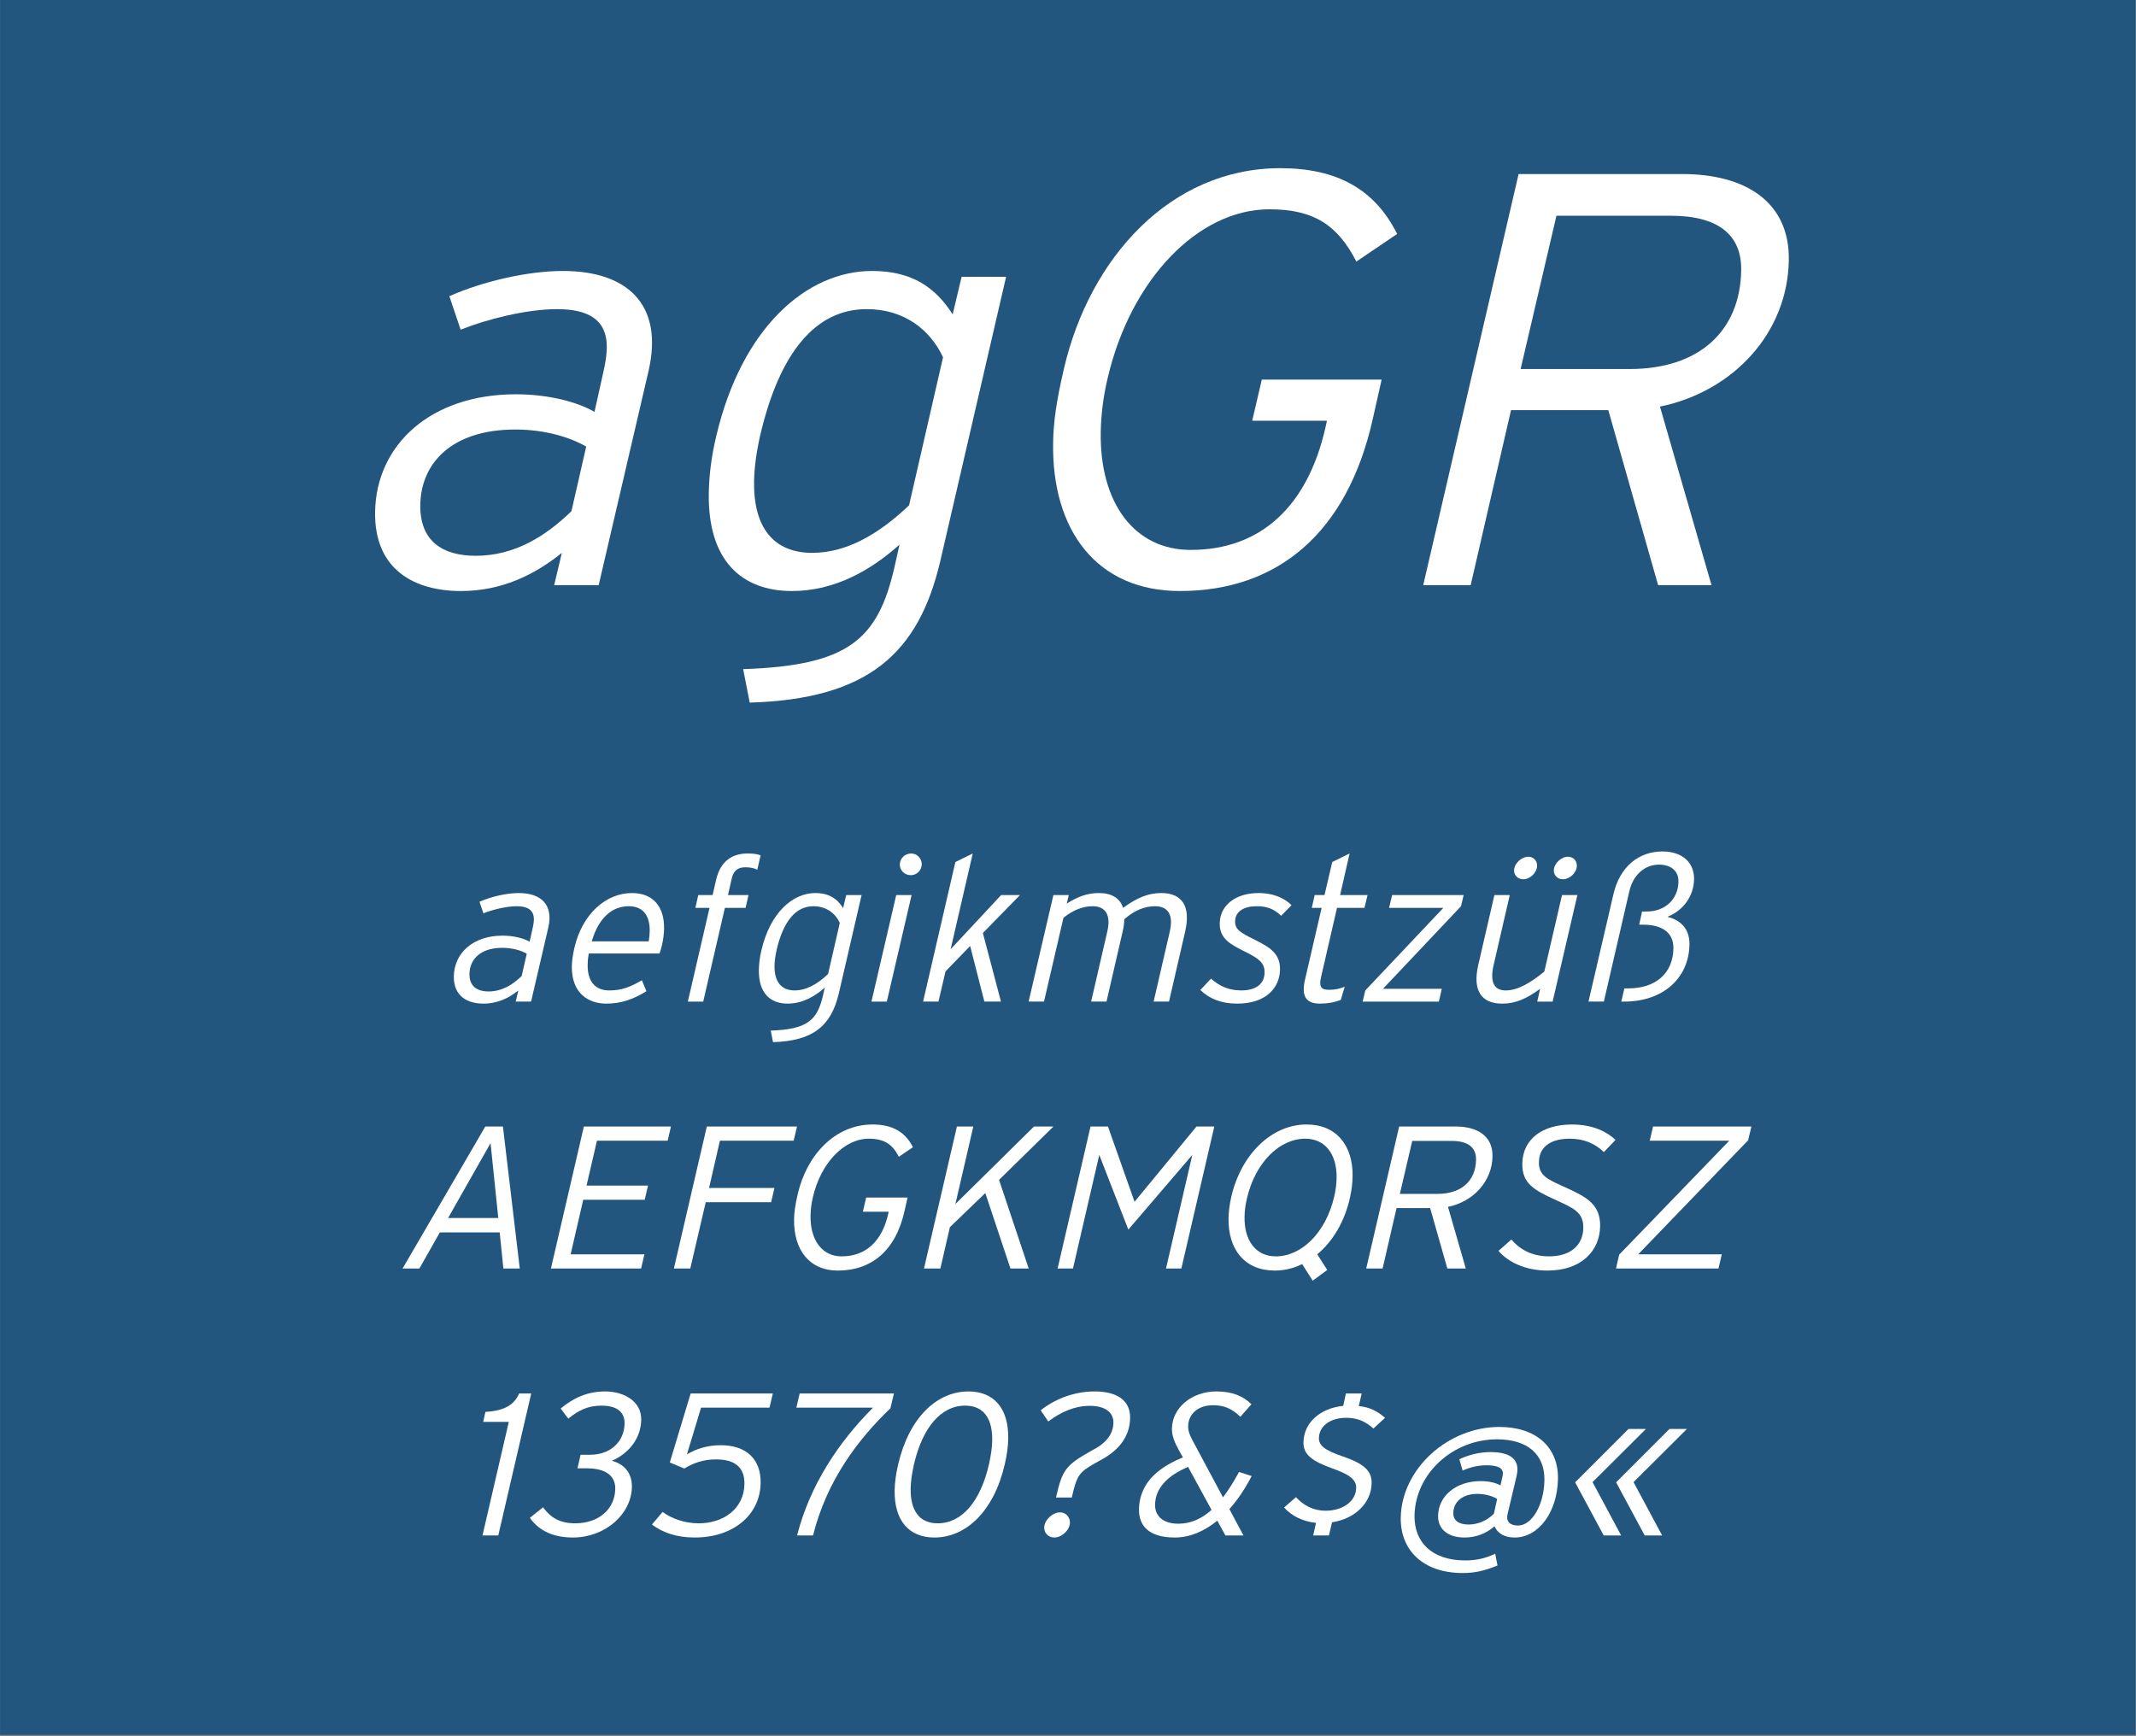
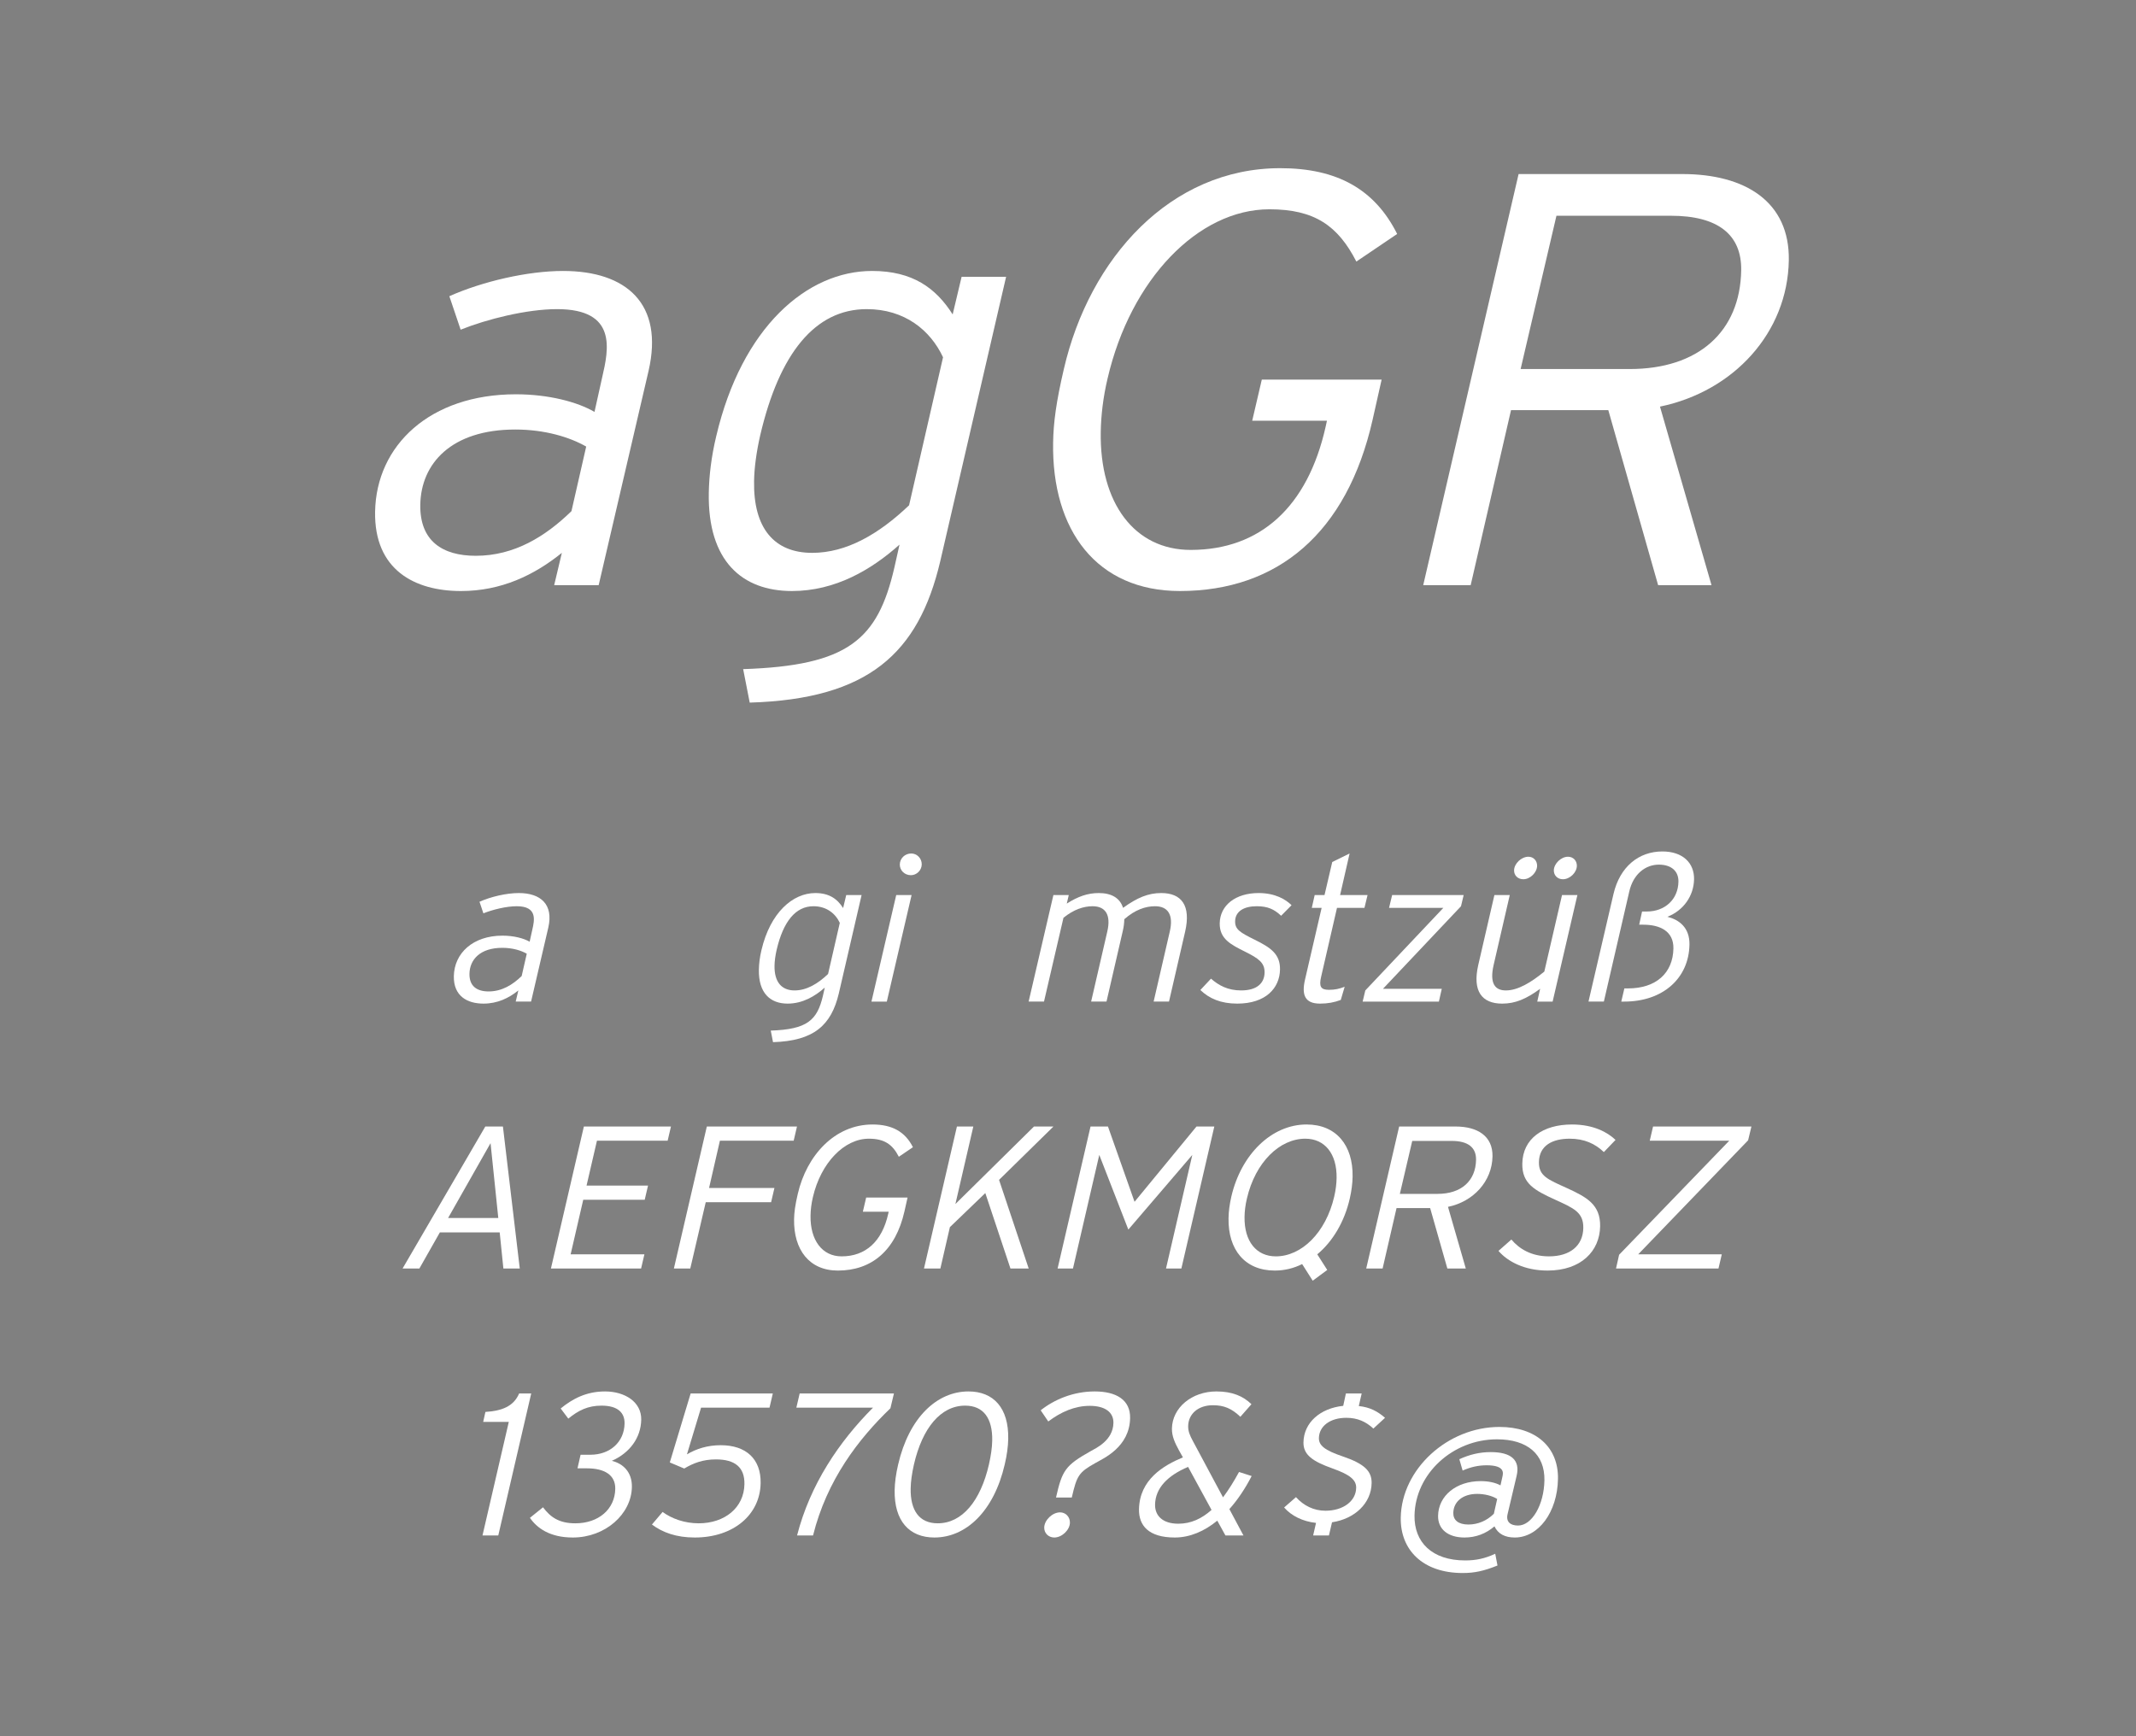
<svg xmlns="http://www.w3.org/2000/svg" width="100%" height="100%" viewBox="0 0 1667 1355" version="1.1" xml:space="preserve" style="fill-rule:evenodd;clip-rule:evenodd;stroke-linejoin:round;stroke-miterlimit:2;">
  <rect x="0" y="0" width="1667" height="1355" fill="#808080" stroke="none" />
  <g id="Schrift">
-     <rect id="HG" x="0.058" y="0" width="1666.61" height="1354.06" style="fill:#23567e;fill-rule:nonzero;" />
    <g id="schriftfamilie" transform="matrix(4.167,0,0,4.167,-213.857,-43.662)">
      <g transform="matrix(1.01,0,-0.017,1,0.912,0)">
        <g transform="matrix(110,0,0,110,118.395,120.079)">
          <path d="M0.336,-0.535c-0.06,0 -0.136,0.018 -0.191,0.043l0.02,0.057c0.044,-0.018 0.111,-0.035 0.162,-0.035c0.102,0 0.088,0.069 0.078,0.116l-0.012,0.059c-0.029,-0.017 -0.078,-0.03 -0.133,-0.03c-0.145,0 -0.234,0.087 -0.234,0.2c0,0.099 0.069,0.135 0.147,0.135c0.068,0 0.123,-0.027 0.169,-0.065l-0.012,0.055l0.075,0l0.078,-0.365c0.024,-0.114 -0.04,-0.17 -0.147,-0.17Zm-0.139,0.485c-0.056,0 -0.095,-0.025 -0.095,-0.087c0,-0.07 0.05,-0.128 0.158,-0.128c0.05,0 0.092,0.013 0.12,0.029l-0.023,0.11c-0.043,0.043 -0.095,0.076 -0.16,0.076Z" style="fill:#fff;fill-rule:nonzero;" />
        </g>
        <g transform="matrix(110,0,0,110,178.455,120.079)">
          <path d="M0.448,-0.461c-0.029,-0.045 -0.069,-0.074 -0.137,-0.074c-0.11,0 -0.218,0.096 -0.258,0.281c-0.008,0.036 -0.011,0.069 -0.011,0.097c0,0.116 0.059,0.167 0.143,0.167c0.073,-0 0.133,-0.036 0.18,-0.079l-0.008,0.039c-0.026,0.123 -0.075,0.167 -0.252,0.173l0.012,0.057c0.2,-0.006 0.283,-0.084 0.317,-0.24l0.103,-0.485l-0.075,-0l-0.014,0.064Zm-0.23,0.406c-0.064,-0 -0.1,-0.042 -0.1,-0.122c0,-0.023 0.003,-0.049 0.009,-0.078c0.03,-0.14 0.089,-0.215 0.176,-0.215c0.064,-0 0.108,0.036 0.13,0.082l-0.053,0.252c-0.05,0.049 -0.104,0.081 -0.162,0.081Z" style="fill:#fff;fill-rule:nonzero;" />
        </g>
        <g transform="matrix(110,0,0,110,239.505,120.079)">
          <path d="M0.527,-0.28l-0.002,0.01c-0.028,0.137 -0.107,0.21 -0.224,0.21c-0.095,0 -0.155,-0.08 -0.155,-0.201c-0,-0.028 0.003,-0.059 0.01,-0.091c0.036,-0.169 0.148,-0.288 0.268,-0.288c0.076,0 0.116,0.028 0.148,0.089l0.068,-0.047c-0.039,-0.076 -0.103,-0.112 -0.199,-0.112c-0.185,0 -0.319,0.153 -0.359,0.342c-0.012,0.056 -0.016,0.091 -0.016,0.125c-0,0.15 0.078,0.253 0.218,0.253c0.164,0 0.28,-0.098 0.32,-0.292l0.014,-0.068l-0.202,0l-0.015,0.07l0.126,0Z" style="fill:#fff;fill-rule:nonzero;" />
        </g>
        <g transform="matrix(110,0,0,110,312.105,120.079)">
          <path d="M0.641,-0.553c0,-0.1 -0.076,-0.147 -0.182,-0.147l-0.276,0l-0.149,0.7l0.08,-0l0.063,-0.298l0.164,0l0.089,0.298l0.09,-0l-0.092,-0.304c0.124,-0.026 0.213,-0.126 0.213,-0.249Zm-0.449,0.185l0.056,-0.261l0.193,0c0.079,0 0.12,0.032 0.12,0.093c0,0.105 -0.07,0.168 -0.185,0.168l-0.184,0Z" style="fill:#fff;fill-rule:nonzero;" />
        </g>
      </g>
      <g transform="matrix(1.01,0,-0.017,1,2.106,0)">
        <g transform="matrix(38,0,0,38,135.152,198.079)">
          <path d="M0.336,-0.535c-0.06,0 -0.136,0.018 -0.191,0.043l0.02,0.057c0.044,-0.018 0.111,-0.035 0.162,-0.035c0.102,0 0.088,0.069 0.078,0.116l-0.012,0.059c-0.029,-0.017 -0.078,-0.03 -0.133,-0.03c-0.145,0 -0.234,0.087 -0.234,0.2c0,0.099 0.069,0.135 0.147,0.135c0.068,0 0.123,-0.027 0.169,-0.065l-0.012,0.055l0.075,0l0.078,-0.365c0.024,-0.114 -0.04,-0.17 -0.147,-0.17Zm-0.139,0.485c-0.056,0 -0.095,-0.025 -0.095,-0.087c0,-0.07 0.05,-0.128 0.158,-0.128c0.05,0 0.092,0.013 0.12,0.029l-0.023,0.11c-0.043,0.043 -0.095,0.076 -0.16,0.076Z" style="fill:#fff;fill-rule:nonzero;" />
        </g>
        <g transform="matrix(38,0,0,38,156.28,198.079)">
-           <path d="M0.332,-0.535c-0.127,0 -0.241,0.104 -0.276,0.27c-0.007,0.034 -0.011,0.064 -0.011,0.09c0,0.136 0.086,0.185 0.171,0.185c0.073,0 0.131,-0.021 0.195,-0.061l-0.023,-0.054c-0.055,0.032 -0.095,0.05 -0.158,0.05c-0.069,0 -0.108,-0.044 -0.108,-0.128c-0,-0.016 0.001,-0.034 0.005,-0.054l0.345,-0c0.004,-0.012 0.007,-0.023 0.011,-0.041c0.006,-0.029 0.009,-0.056 0.009,-0.081c-0,-0.106 -0.054,-0.176 -0.16,-0.176Zm-0.014,0.065c0.072,-0 0.104,0.049 0.104,0.123c-0,0.016 -0.001,0.032 -0.004,0.05l-0.278,-0c0.033,-0.12 0.099,-0.173 0.178,-0.173Z" style="fill:#fff;fill-rule:nonzero;" />
-         </g>
+           </g>
        <g transform="matrix(38,0,0,38,177.18,198.079)">
-           <path d="M0.334,-0.662c0.023,0 0.043,0.004 0.058,0.012l0.015,-0.071c-0.019,-0.007 -0.038,-0.009 -0.064,-0.009c-0.072,0 -0.131,0.035 -0.151,0.129l-0.016,0.076l-0.07,0l-0.013,0.063l0.069,0l-0.098,0.462l0.075,0l0.098,-0.462l0.101,0l0.013,-0.063l-0.1,0l0.017,-0.082c0.009,-0.044 0.035,-0.055 0.066,-0.055Z" style="fill:#fff;fill-rule:nonzero;" />
-         </g>
+           </g>
        <g transform="matrix(38,0,0,38,191.088,198.079)">
          <path d="M0.448,-0.461c-0.029,-0.045 -0.069,-0.074 -0.137,-0.074c-0.11,0 -0.218,0.096 -0.258,0.281c-0.008,0.036 -0.011,0.069 -0.011,0.097c0,0.116 0.059,0.167 0.143,0.167c0.073,-0 0.133,-0.036 0.18,-0.079l-0.008,0.039c-0.026,0.123 -0.075,0.167 -0.252,0.173l0.012,0.057c0.2,-0.006 0.283,-0.084 0.317,-0.24l0.103,-0.485l-0.075,-0l-0.014,0.064Zm-0.23,0.406c-0.064,-0 -0.1,-0.042 -0.1,-0.122c0,-0.023 0.003,-0.049 0.009,-0.078c0.03,-0.14 0.089,-0.215 0.176,-0.215c0.064,-0 0.108,0.036 0.13,0.082l-0.053,0.252c-0.05,0.049 -0.104,0.081 -0.162,0.081Z" style="fill:#fff;fill-rule:nonzero;" />
        </g>
        <g transform="matrix(38,0,0,38,212.558,198.079)">
          <path d="M0.211,-0.623c0.028,0 0.052,-0.024 0.052,-0.053c0,-0.03 -0.024,-0.054 -0.052,-0.054c-0.031,0 -0.055,0.024 -0.055,0.054c-0,0.029 0.024,0.053 0.055,0.053Zm-0.107,0.623l0.112,-0.525l-0.075,0l-0.112,0.525l0.075,-0Z" style="fill:#fff;fill-rule:nonzero;" />
        </g>
        <g transform="matrix(38,0,0,38,222.324,198.079)">
-           <path d="M0.396,-0.525l-0.242,0.267l0.1,-0.472l-0.084,0.042l-0.146,0.688l0.075,-0l0.032,-0.149l0.118,-0.125l0.074,0.274l0.081,-0l-0.094,-0.338l0.178,-0.187l-0.092,-0Z" style="fill:#fff;fill-rule:nonzero;" />
-         </g>
+           </g>
        <g transform="matrix(38,0,0,38,241.704,198.079)">
          <path d="M0.667,-0.535c-0.064,0 -0.117,0.023 -0.185,0.073c-0.016,-0.049 -0.058,-0.073 -0.12,-0.073c-0.054,0 -0.101,0.017 -0.155,0.052l0.009,-0.042l-0.075,0l-0.112,0.525l0.075,-0l0.088,-0.413c0.049,-0.041 0.098,-0.057 0.141,-0.057c0.062,0 0.092,0.041 0.074,0.125l-0.073,0.345l0.075,-0l0.073,-0.345c0.005,-0.022 0.007,-0.043 0.007,-0.061c0.052,-0.047 0.103,-0.064 0.149,-0.064c0.062,0 0.092,0.041 0.074,0.125l-0.073,0.345l0.075,-0l0.073,-0.345c0.027,-0.129 -0.021,-0.19 -0.12,-0.19Z" style="fill:#fff;fill-rule:nonzero;" />
        </g>
        <g transform="matrix(38,0,0,38,274.574,198.079)">
          <path d="M0.182,0.01c0.14,0 0.206,-0.077 0.206,-0.168c0,-0.076 -0.047,-0.108 -0.126,-0.147c-0.073,-0.036 -0.097,-0.051 -0.097,-0.091c0,-0.049 0.042,-0.074 0.104,-0.074c0.054,0 0.086,0.015 0.12,0.047l0.05,-0.052c-0.028,-0.028 -0.08,-0.06 -0.162,-0.06c-0.112,0 -0.187,0.06 -0.187,0.149c-0,0.077 0.056,0.105 0.126,0.14c0.066,0.033 0.097,0.054 0.097,0.103c-0,0.05 -0.033,0.088 -0.113,0.088c-0.064,-0 -0.109,-0.024 -0.148,-0.058l-0.051,0.056c0.044,0.042 0.101,0.067 0.181,0.067Z" style="fill:#fff;fill-rule:nonzero;" />
        </g>
        <g transform="matrix(38,0,0,38,292.244,198.079)">
          <path d="M0.33,-0.462l0.014,-0.063l-0.134,0l0.043,-0.205l-0.084,0.042l-0.035,0.163l-0.048,-0l-0.013,0.063l0.048,-0l-0.075,0.353c-0.016,0.075 0,0.119 0.075,0.119c0.039,-0 0.069,-0.006 0.101,-0.018l0.018,-0.065c-0.026,0.01 -0.046,0.015 -0.077,0.015c-0.039,-0 -0.049,-0.016 -0.039,-0.063l0.072,-0.341l0.134,-0Z" style="fill:#fff;fill-rule:nonzero;" />
        </g>
        <g transform="matrix(38,0,0,38,304.784,198.079)">
          <path d="M0.134,-0.525l-0.014,0.063l0.265,0l-0.374,0.407l-0.012,0.055l0.372,-0l0.013,-0.063l-0.287,0l0.374,-0.407l0.012,-0.055l-0.349,0Z" style="fill:#fff;fill-rule:nonzero;" />
        </g>
        <g transform="matrix(38,0,0,38,323.48,198.079)">
          <path d="M0.281,-0.603c0.033,0 0.066,-0.033 0.066,-0.066c0,-0.025 -0.018,-0.045 -0.043,-0.045c-0.035,0 -0.069,0.034 -0.069,0.067c-0,0.025 0.019,0.044 0.046,0.044Zm0.193,0c0.034,0 0.067,-0.033 0.067,-0.066c0,-0.025 -0.018,-0.045 -0.044,-0.045c-0.034,0 -0.068,0.034 -0.068,0.067c-0,0.025 0.019,0.044 0.045,0.044Zm-0.083,0.455c-0.064,0.054 -0.128,0.093 -0.186,0.093c-0.053,-0 -0.081,-0.034 -0.062,-0.125l0.073,-0.345l-0.075,0l-0.073,0.345c-0.027,0.129 0.021,0.19 0.12,0.19c0.064,-0 0.117,-0.023 0.184,-0.073l-0.013,0.063l0.075,-0l0.112,-0.525l-0.075,0l-0.08,0.377Z" style="fill:#fff;fill-rule:nonzero;" />
        </g>
        <g transform="matrix(38,0,0,38,345.71,198.079)">
          <path d="M0.402,-0.418c0.078,-0.031 0.127,-0.103 0.127,-0.185c0,-0.08 -0.057,-0.137 -0.157,-0.137c-0.114,0 -0.206,0.074 -0.235,0.21l-0.113,0.53l0.075,-0l0.115,-0.543c0.018,-0.086 0.077,-0.132 0.142,-0.132c0.061,0 0.097,0.032 0.097,0.084c0,0.087 -0.063,0.147 -0.152,0.147l-0.023,0l-0.013,0.065l0.02,0c0.082,0 0.149,0.032 0.149,0.117c0,0.122 -0.082,0.197 -0.218,0.197l-0.018,0l-0.014,0.065l0.015,0c0.187,0 0.313,-0.114 0.313,-0.281c0,-0.085 -0.054,-0.123 -0.11,-0.137Z" style="fill:#fff;fill-rule:nonzero;" />
        </g>
      </g>
      <g transform="matrix(1.01,0,-0.017,1,3.061,0)">
        <g transform="matrix(38,0,0,38,126.91,248.079)">
          <path d="M0.564,-0l-0.094,-0.7l-0.086,0l-0.392,0.7l0.082,-0l0.097,-0.178l0.292,0l0.021,0.178l0.08,-0Zm-0.153,-0.618l0.044,0.369l-0.245,0l0.201,-0.369Z" style="fill:#fff;fill-rule:nonzero;" />
        </g>
        <g transform="matrix(38,0,0,38,152.826,248.079)">
          <path d="M0.608,-0.7l-0.425,0l-0.149,0.7l0.44,-0l0.015,-0.07l-0.36,0l0.057,-0.269l0.3,0l0.015,-0.07l-0.3,0l0.047,-0.221l0.345,0l0.015,-0.07Z" style="fill:#fff;fill-rule:nonzero;" />
        </g>
        <g transform="matrix(38,0,0,38,175.626,248.079)">
          <path d="M0.623,-0.7l-0.44,0l-0.149,0.7l0.08,-0l0.07,-0.327l0.319,0l0.015,-0.07l-0.319,0l0.049,-0.233l0.36,0l0.015,-0.07Z" style="fill:#fff;fill-rule:nonzero;" />
        </g>
        <g transform="matrix(38,0,0,38,196.544,248.079)">
          <path d="M0.527,-0.28l-0.002,0.01c-0.028,0.137 -0.107,0.21 -0.224,0.21c-0.095,0 -0.155,-0.08 -0.155,-0.201c-0,-0.028 0.003,-0.059 0.01,-0.091c0.036,-0.169 0.148,-0.288 0.268,-0.288c0.076,0 0.116,0.028 0.148,0.089l0.068,-0.047c-0.039,-0.076 -0.103,-0.112 -0.199,-0.112c-0.185,0 -0.319,0.153 -0.359,0.342c-0.012,0.056 -0.016,0.091 -0.016,0.125c-0,0.15 0.078,0.253 0.218,0.253c0.164,0 0.28,-0.098 0.32,-0.292l0.014,-0.068l-0.202,0l-0.015,0.07l0.126,0Z" style="fill:#fff;fill-rule:nonzero;" />
        </g>
        <g transform="matrix(38,0,0,38,222.004,248.079)">
          <path d="M0.559,-0.7l-0.377,0.382l0.081,-0.382l-0.08,0l-0.149,0.7l0.08,-0l0.043,-0.204l0.17,-0.168l0.129,0.372l0.089,-0l-0.152,-0.437l0.261,-0.263l-0.095,-0Z" style="fill:#fff;fill-rule:nonzero;" />
        </g>
        <g transform="matrix(38,0,0,38,246.704,248.079)">
          <path d="M0.406,-0.329l-0.136,-0.371l-0.085,-0l-0.149,0.7l0.075,-0l0.119,-0.56l0.148,0.368l0.306,-0.368l-0.119,0.56l0.075,-0l0.149,-0.7l-0.087,-0l-0.296,0.371Z" style="fill:#fff;fill-rule:nonzero;" />
        </g>
        <g transform="matrix(38,0,0,38,277.028,248.079)">
          <path d="M0.658,-0.345c0.008,-0.038 0.012,-0.074 0.012,-0.108c0,-0.154 -0.084,-0.257 -0.229,-0.257c-0.171,0 -0.317,0.148 -0.361,0.355c-0.008,0.038 -0.012,0.073 -0.012,0.107c-0,0.155 0.084,0.258 0.23,0.258c0.047,-0 0.092,-0.011 0.133,-0.032l0.053,0.082l0.07,-0.053l-0.05,-0.077c0.074,-0.063 0.13,-0.16 0.154,-0.275Zm-0.512,0.09c-0,-0.028 0.003,-0.058 0.01,-0.09c0.038,-0.179 0.155,-0.295 0.28,-0.295c0.095,-0 0.156,0.074 0.156,0.194c-0,0.028 -0.003,0.058 -0.01,0.091c-0.038,0.179 -0.155,0.295 -0.28,0.295c-0.095,-0 -0.156,-0.074 -0.156,-0.195Z" style="fill:#fff;fill-rule:nonzero;" />
        </g>
        <g transform="matrix(38,0,0,38,304.008,248.079)">
          <path d="M0.641,-0.553c0,-0.1 -0.076,-0.147 -0.182,-0.147l-0.276,0l-0.149,0.7l0.08,-0l0.063,-0.298l0.164,0l0.089,0.298l0.09,-0l-0.092,-0.304c0.124,-0.026 0.213,-0.126 0.213,-0.249Zm-0.449,0.185l0.056,-0.261l0.193,0c0.079,0 0.12,0.032 0.12,0.093c0,0.105 -0.07,0.168 -0.185,0.168l-0.184,0Z" style="fill:#fff;fill-rule:nonzero;" />
        </g>
        <g transform="matrix(38,0,0,38,329.088,248.079)">
          <path d="M0.259,0.01c0.164,0 0.253,-0.096 0.253,-0.218c0,-0.108 -0.069,-0.144 -0.164,-0.188c-0.095,-0.043 -0.14,-0.06 -0.14,-0.129c0,-0.082 0.065,-0.115 0.148,-0.115c0.072,0 0.125,0.025 0.168,0.066l0.056,-0.06c-0.039,-0.037 -0.108,-0.076 -0.214,-0.076c-0.142,0 -0.239,0.07 -0.239,0.193c-0,0.098 0.061,0.131 0.164,0.178c0.089,0.041 0.139,0.061 0.139,0.139c-0,0.088 -0.063,0.14 -0.165,0.14c-0.086,0 -0.146,-0.037 -0.185,-0.083l-0.062,0.056c0.045,0.052 0.128,0.097 0.241,0.097Z" style="fill:#fff;fill-rule:nonzero;" />
        </g>
        <g transform="matrix(38,0,0,38,351.394,248.079)">
          <path d="M0.175,-0.7l-0.015,0.07l0.388,0l-0.528,0.562l-0.014,0.068l0.5,0l0.015,-0.07l-0.408,0l0.527,-0.562l0.015,-0.068l-0.48,0Z" style="fill:#fff;fill-rule:nonzero;" />
        </g>
      </g>
      <g transform="matrix(1.01,0,-0.017,1,3.82,0)">
        <g transform="matrix(38,0,0,38,138.289,298.079)">
          <path d="M0.252,-0.7c-0.026,0.065 -0.085,0.086 -0.163,0.091l-0.01,0.049l0.125,0l-0.119,0.56l0.077,-0l0.149,-0.7l-0.059,0Z" style="fill:#fff;fill-rule:nonzero;" />
        </g>
        <g transform="matrix(38,0,0,38,150.525,298.079)">
          <path d="M0.388,-0.368c0.087,-0.039 0.14,-0.114 0.14,-0.203c0,-0.087 -0.082,-0.139 -0.179,-0.139c-0.092,0 -0.159,0.037 -0.215,0.084l0.038,0.05c0.049,-0.041 0.095,-0.064 0.161,-0.064c0.081,-0 0.114,0.036 0.114,0.088c-0,0.091 -0.068,0.154 -0.164,0.154l-0.048,-0l-0.014,0.067l0.046,-0c0.086,-0 0.14,0.033 0.14,0.101c0,0.1 -0.078,0.17 -0.192,0.17c-0.079,-0 -0.122,-0.03 -0.159,-0.079l-0.063,0.052c0.035,0.05 0.098,0.097 0.211,0.097c0.158,-0 0.284,-0.115 0.284,-0.249c-0,-0.073 -0.044,-0.115 -0.1,-0.129Z" style="fill:#fff;fill-rule:nonzero;" />
        </g>
        <g transform="matrix(38,0,0,38,172.375,298.079)">
          <path d="M0.593,-0.7l-0.401,0l-0.096,0.34l0.071,0.03c0.044,-0.027 0.091,-0.045 0.154,-0.045c0.094,0 0.141,0.04 0.141,0.122c0,0.116 -0.093,0.193 -0.22,0.193c-0.069,0 -0.132,-0.023 -0.177,-0.056l-0.051,0.062c0.052,0.039 0.12,0.064 0.21,0.064c0.189,0 0.317,-0.112 0.317,-0.268c0,-0.119 -0.074,-0.187 -0.198,-0.187c-0.065,0 -0.119,0.018 -0.164,0.045l0.065,-0.23l0.334,0l0.015,-0.07Z" style="fill:#fff;fill-rule:nonzero;" />
        </g>
        <g transform="matrix(38,0,0,38,195.745,298.079)">
          <path d="M0.094,-0.63l0.374,0c-0.163,0.168 -0.3,0.378 -0.36,0.63l0.078,-0c0.063,-0.274 0.214,-0.476 0.367,-0.627l0.016,-0.073l-0.46,-0l-0.015,0.07Z" style="fill:#fff;fill-rule:nonzero;" />
        </g>
        <g transform="matrix(38,0,0,38,215.372,298.079)">
          <path d="M0.262,0.01c0.154,0 0.288,-0.129 0.337,-0.36c0.01,-0.046 0.015,-0.089 0.015,-0.127c0,-0.151 -0.075,-0.233 -0.198,-0.233c-0.154,0 -0.288,0.129 -0.337,0.36c-0.01,0.046 -0.015,0.089 -0.015,0.127c0,0.151 0.075,0.233 0.198,0.233Zm0.015,-0.07c-0.09,-0 -0.135,-0.063 -0.135,-0.172c0,-0.035 0.005,-0.074 0.014,-0.118c0.038,-0.18 0.126,-0.29 0.245,-0.29c0.09,-0 0.135,0.063 0.135,0.172c0,0.035 -0.005,0.074 -0.014,0.118c-0.038,0.18 -0.126,0.29 -0.245,0.29Z" style="fill:#fff;fill-rule:nonzero;" />
        </g>
        <g transform="matrix(38,0,0,38,240.072,298.079)">
          <path d="M0.279,-0.187c0.023,-0.109 0.032,-0.124 0.112,-0.17c0.039,-0.023 0.166,-0.078 0.166,-0.222c0,-0.089 -0.069,-0.131 -0.175,-0.131c-0.106,0 -0.198,0.041 -0.262,0.093l0.038,0.055c0.061,-0.047 0.128,-0.077 0.201,-0.077c0.074,-0 0.117,0.031 0.117,0.084c0,0.087 -0.084,0.125 -0.108,0.139c-0.124,0.071 -0.138,0.095 -0.166,0.229l0.077,-0Zm-0.082,0.197c0.037,-0 0.075,-0.037 0.075,-0.073c0,-0.028 -0.021,-0.051 -0.049,-0.051c-0.037,-0 -0.076,0.038 -0.076,0.075c0,0.027 0.021,0.049 0.05,0.049Z" style="fill:#fff;fill-rule:nonzero;" />
        </g>
        <g transform="matrix(38,0,0,38,261.732,298.079)">
          <path d="M0.523,-0.313c-0.024,0.046 -0.049,0.088 -0.076,0.125l-0.152,-0.278c-0.015,-0.027 -0.024,-0.048 -0.024,-0.073c0,-0.061 0.048,-0.103 0.119,-0.103c0.054,0 0.092,0.016 0.135,0.057l0.053,-0.062c-0.041,-0.04 -0.095,-0.063 -0.172,-0.063c-0.12,0 -0.214,0.08 -0.214,0.183c-0,0.038 0.016,0.071 0.036,0.107l0.02,0.035c-0.095,0.04 -0.21,0.11 -0.21,0.256c-0,0.079 0.048,0.139 0.177,0.139c0.074,-0 0.144,-0.031 0.206,-0.083l0.041,0.073l0.088,-0l-0.071,-0.13c0.04,-0.046 0.076,-0.102 0.106,-0.163l-0.062,-0.02Zm-0.292,0.255c-0.077,-0 -0.115,-0.04 -0.115,-0.094c-0,-0.081 0.058,-0.143 0.158,-0.186l0.118,0.212c-0.047,0.043 -0.099,0.068 -0.161,0.068Z" style="fill:#fff;fill-rule:nonzero;" />
        </g>
        <g transform="matrix(38,0,0,38,286.584,298.079)">
          <path d="M0.388,-0.58c0.055,0 0.096,0.019 0.133,0.053l0.056,-0.053c-0.036,-0.031 -0.073,-0.052 -0.129,-0.058l0.013,-0.062l-0.077,-0l-0.012,0.061c-0.113,0.012 -0.191,0.083 -0.191,0.18c-0,0.062 0.047,0.094 0.145,0.129c0.084,0.03 0.116,0.056 0.116,0.095c-0,0.066 -0.062,0.113 -0.148,0.113c-0.057,0 -0.107,-0.025 -0.145,-0.067l-0.057,0.051c0.036,0.041 0.092,0.069 0.157,0.076l-0.013,0.062l0.077,0l0.014,-0.065c0.111,-0.017 0.19,-0.094 0.19,-0.193c-0,-0.058 -0.035,-0.095 -0.144,-0.132c-0.088,-0.03 -0.117,-0.054 -0.117,-0.09c-0,-0.059 0.053,-0.1 0.132,-0.1Z" style="fill:#fff;fill-rule:nonzero;" />
        </g>
        <g transform="matrix(38,0,0,38,311.284,298.079)">
          <path d="M0.319,0.185c0.058,0 0.103,-0.01 0.169,-0.037l-0.012,-0.058c-0.05,0.024 -0.094,0.033 -0.146,0.033c-0.163,0 -0.251,-0.091 -0.251,-0.221c0,-0.206 0.18,-0.376 0.396,-0.376c0.149,-0 0.235,0.074 0.235,0.202c0,0.121 -0.057,0.223 -0.125,0.223c-0.038,-0 -0.06,-0.019 -0.052,-0.056l0.041,-0.189c0.017,-0.078 -0.029,-0.117 -0.128,-0.117c-0.055,-0 -0.103,0.012 -0.153,0.035l0.017,0.056c0.038,-0.017 0.075,-0.026 0.117,-0.026c0.09,-0 0.081,0.039 0.078,0.055l-0.009,0.044c-0.026,-0.014 -0.06,-0.021 -0.097,-0.021c-0.119,-0 -0.205,0.072 -0.205,0.171c0,0.066 0.05,0.107 0.131,0.107c0.055,-0 0.104,-0.019 0.145,-0.055c0.018,0.037 0.052,0.055 0.1,0.055c0.116,-0 0.206,-0.125 0.206,-0.289c0,-0.156 -0.111,-0.256 -0.29,-0.256c-0.253,-0 -0.474,0.208 -0.474,0.447c0,0.158 0.111,0.273 0.307,0.273Zm0.024,-0.239c-0.05,-0 -0.075,-0.022 -0.075,-0.057c0,-0.056 0.045,-0.094 0.115,-0.094c0.035,-0 0.073,0.009 0.098,0.025l-0.015,0.073c-0.033,0.034 -0.077,0.053 -0.123,0.053Z" style="fill:#fff;fill-rule:nonzero;" />
        </g>
        <g transform="matrix(38,0,0,38,342.824,298.079)">
-           <path d="M0.259,-0l-0.144,-0.263l0.256,-0.262l-0.085,0l-0.256,0.263l0.144,0.262l0.085,-0Zm0.2,-0l-0.144,-0.263l0.256,-0.262l-0.085,0l-0.256,0.263l0.144,0.262l0.085,-0Z" style="fill:#fff;fill-rule:nonzero;" />
-         </g>
+           </g>
      </g>
    </g>
  </g>
</svg>